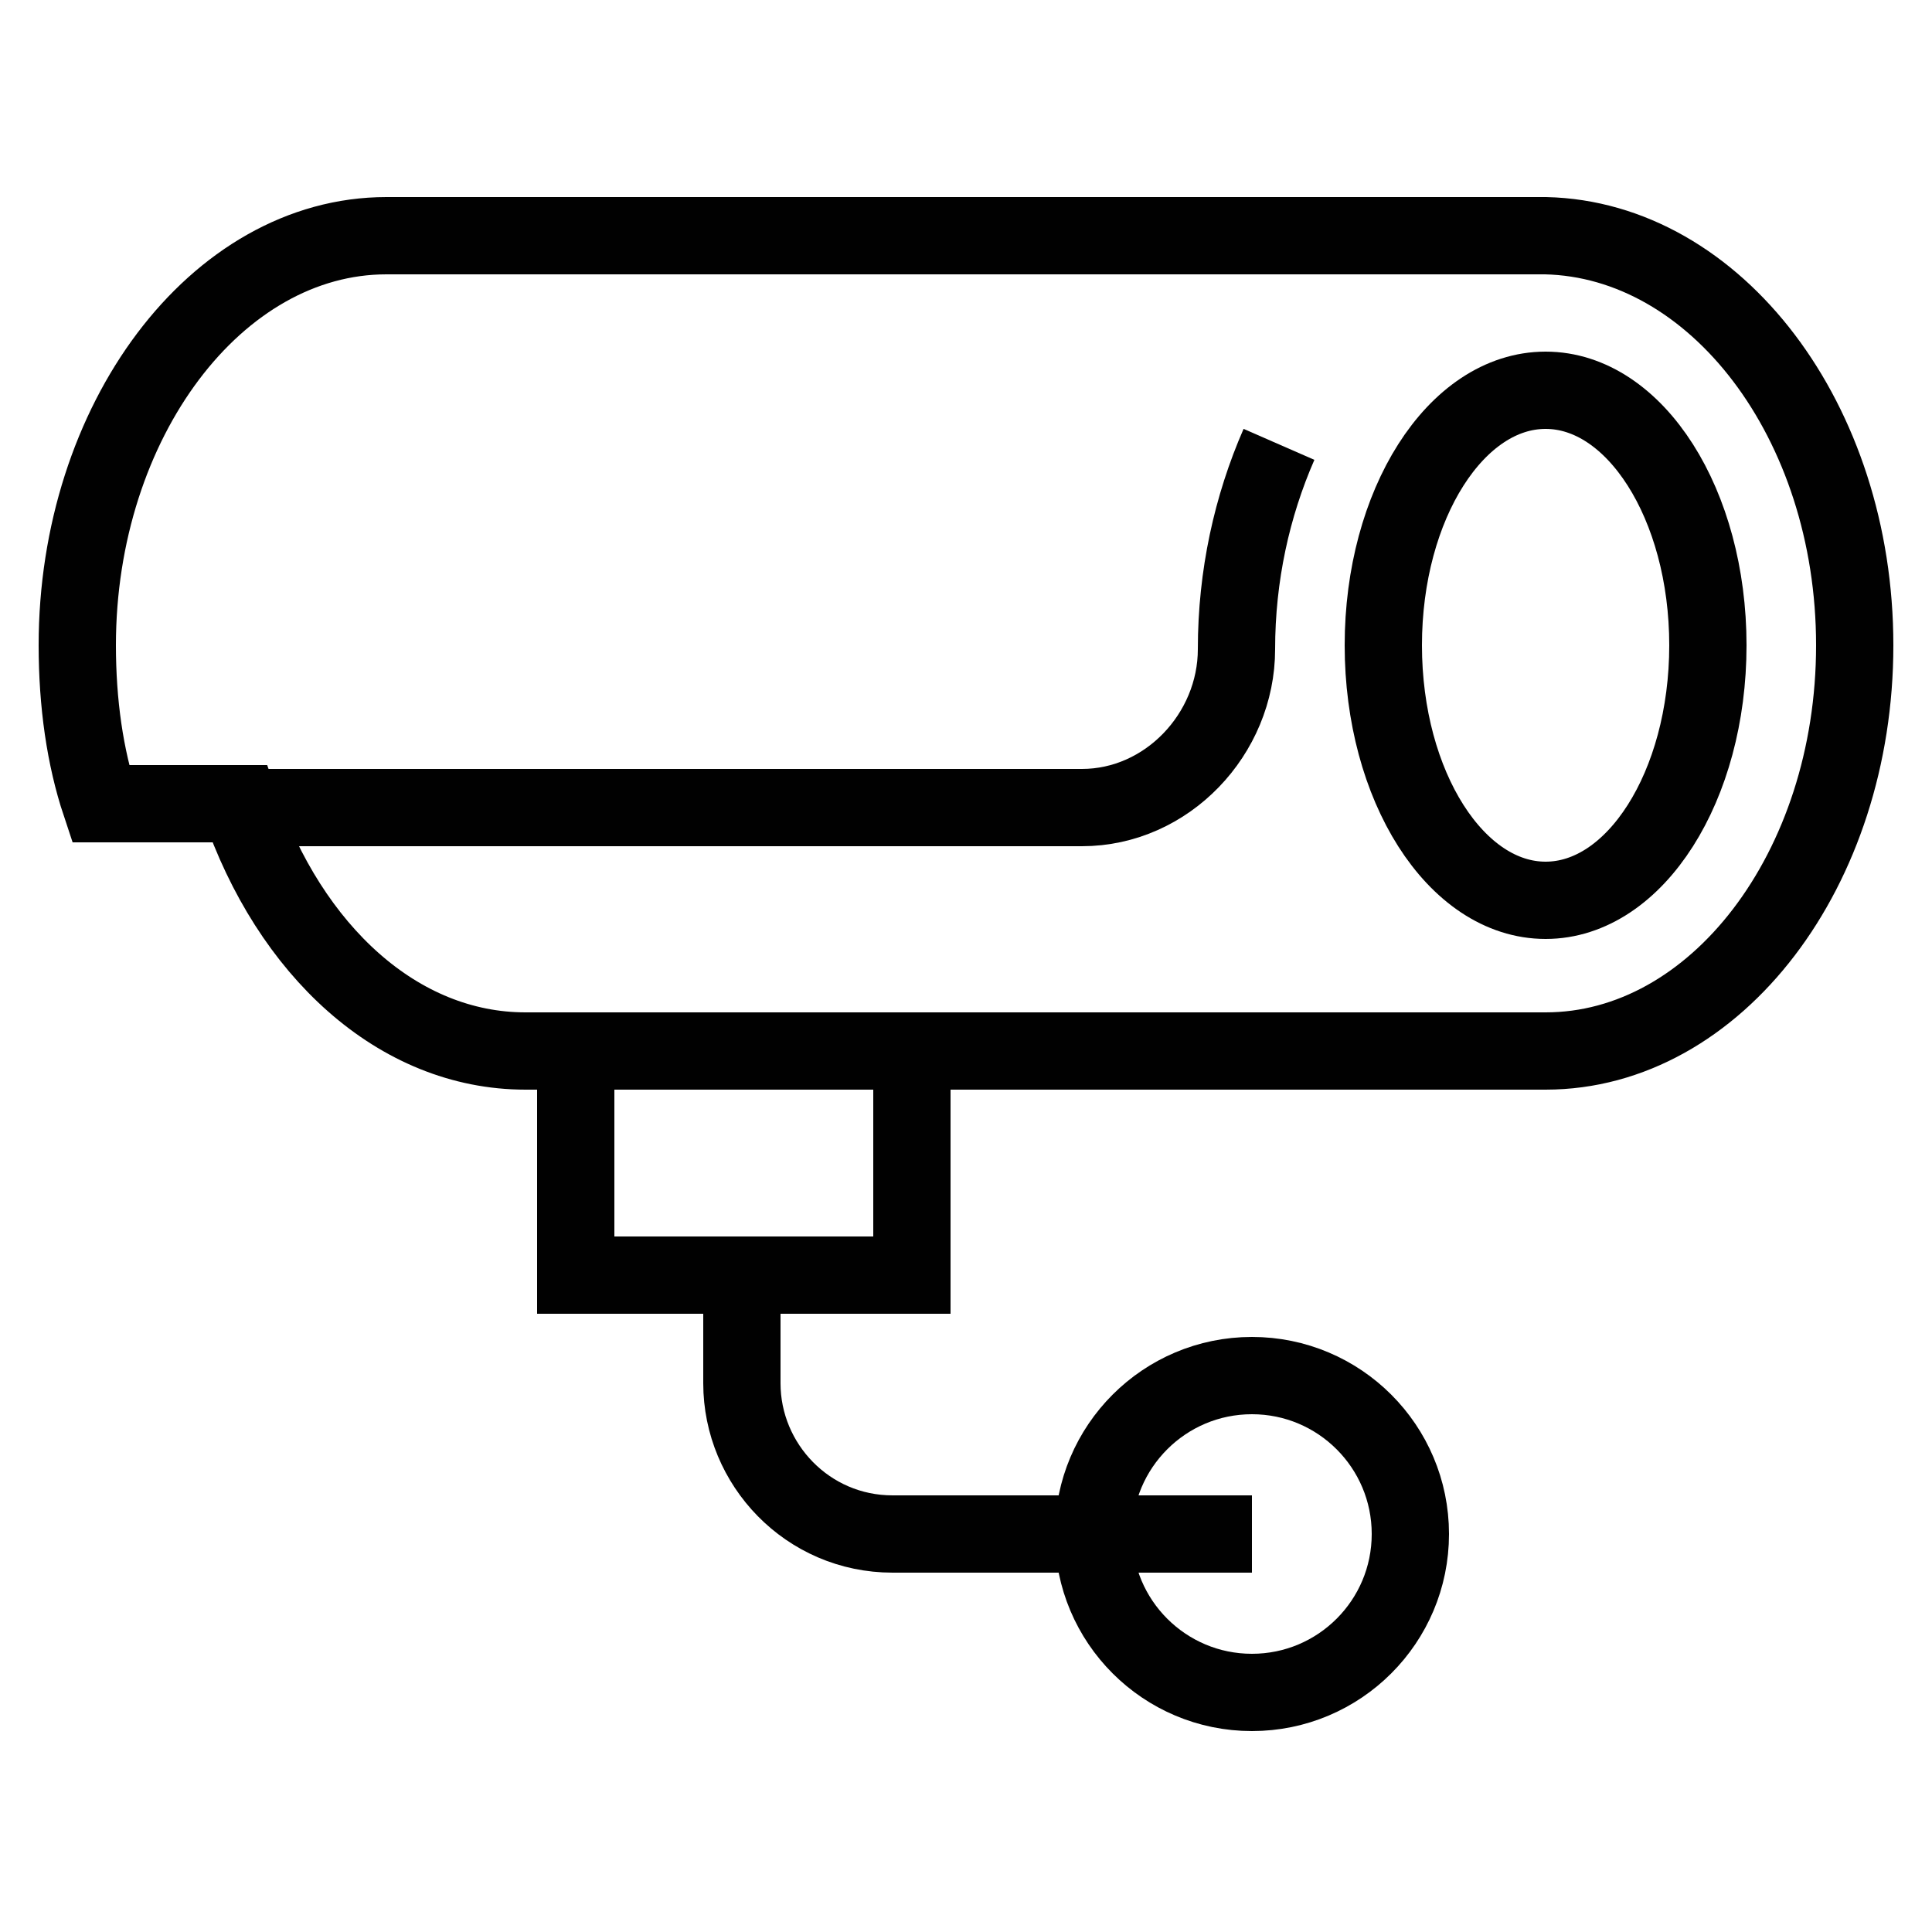
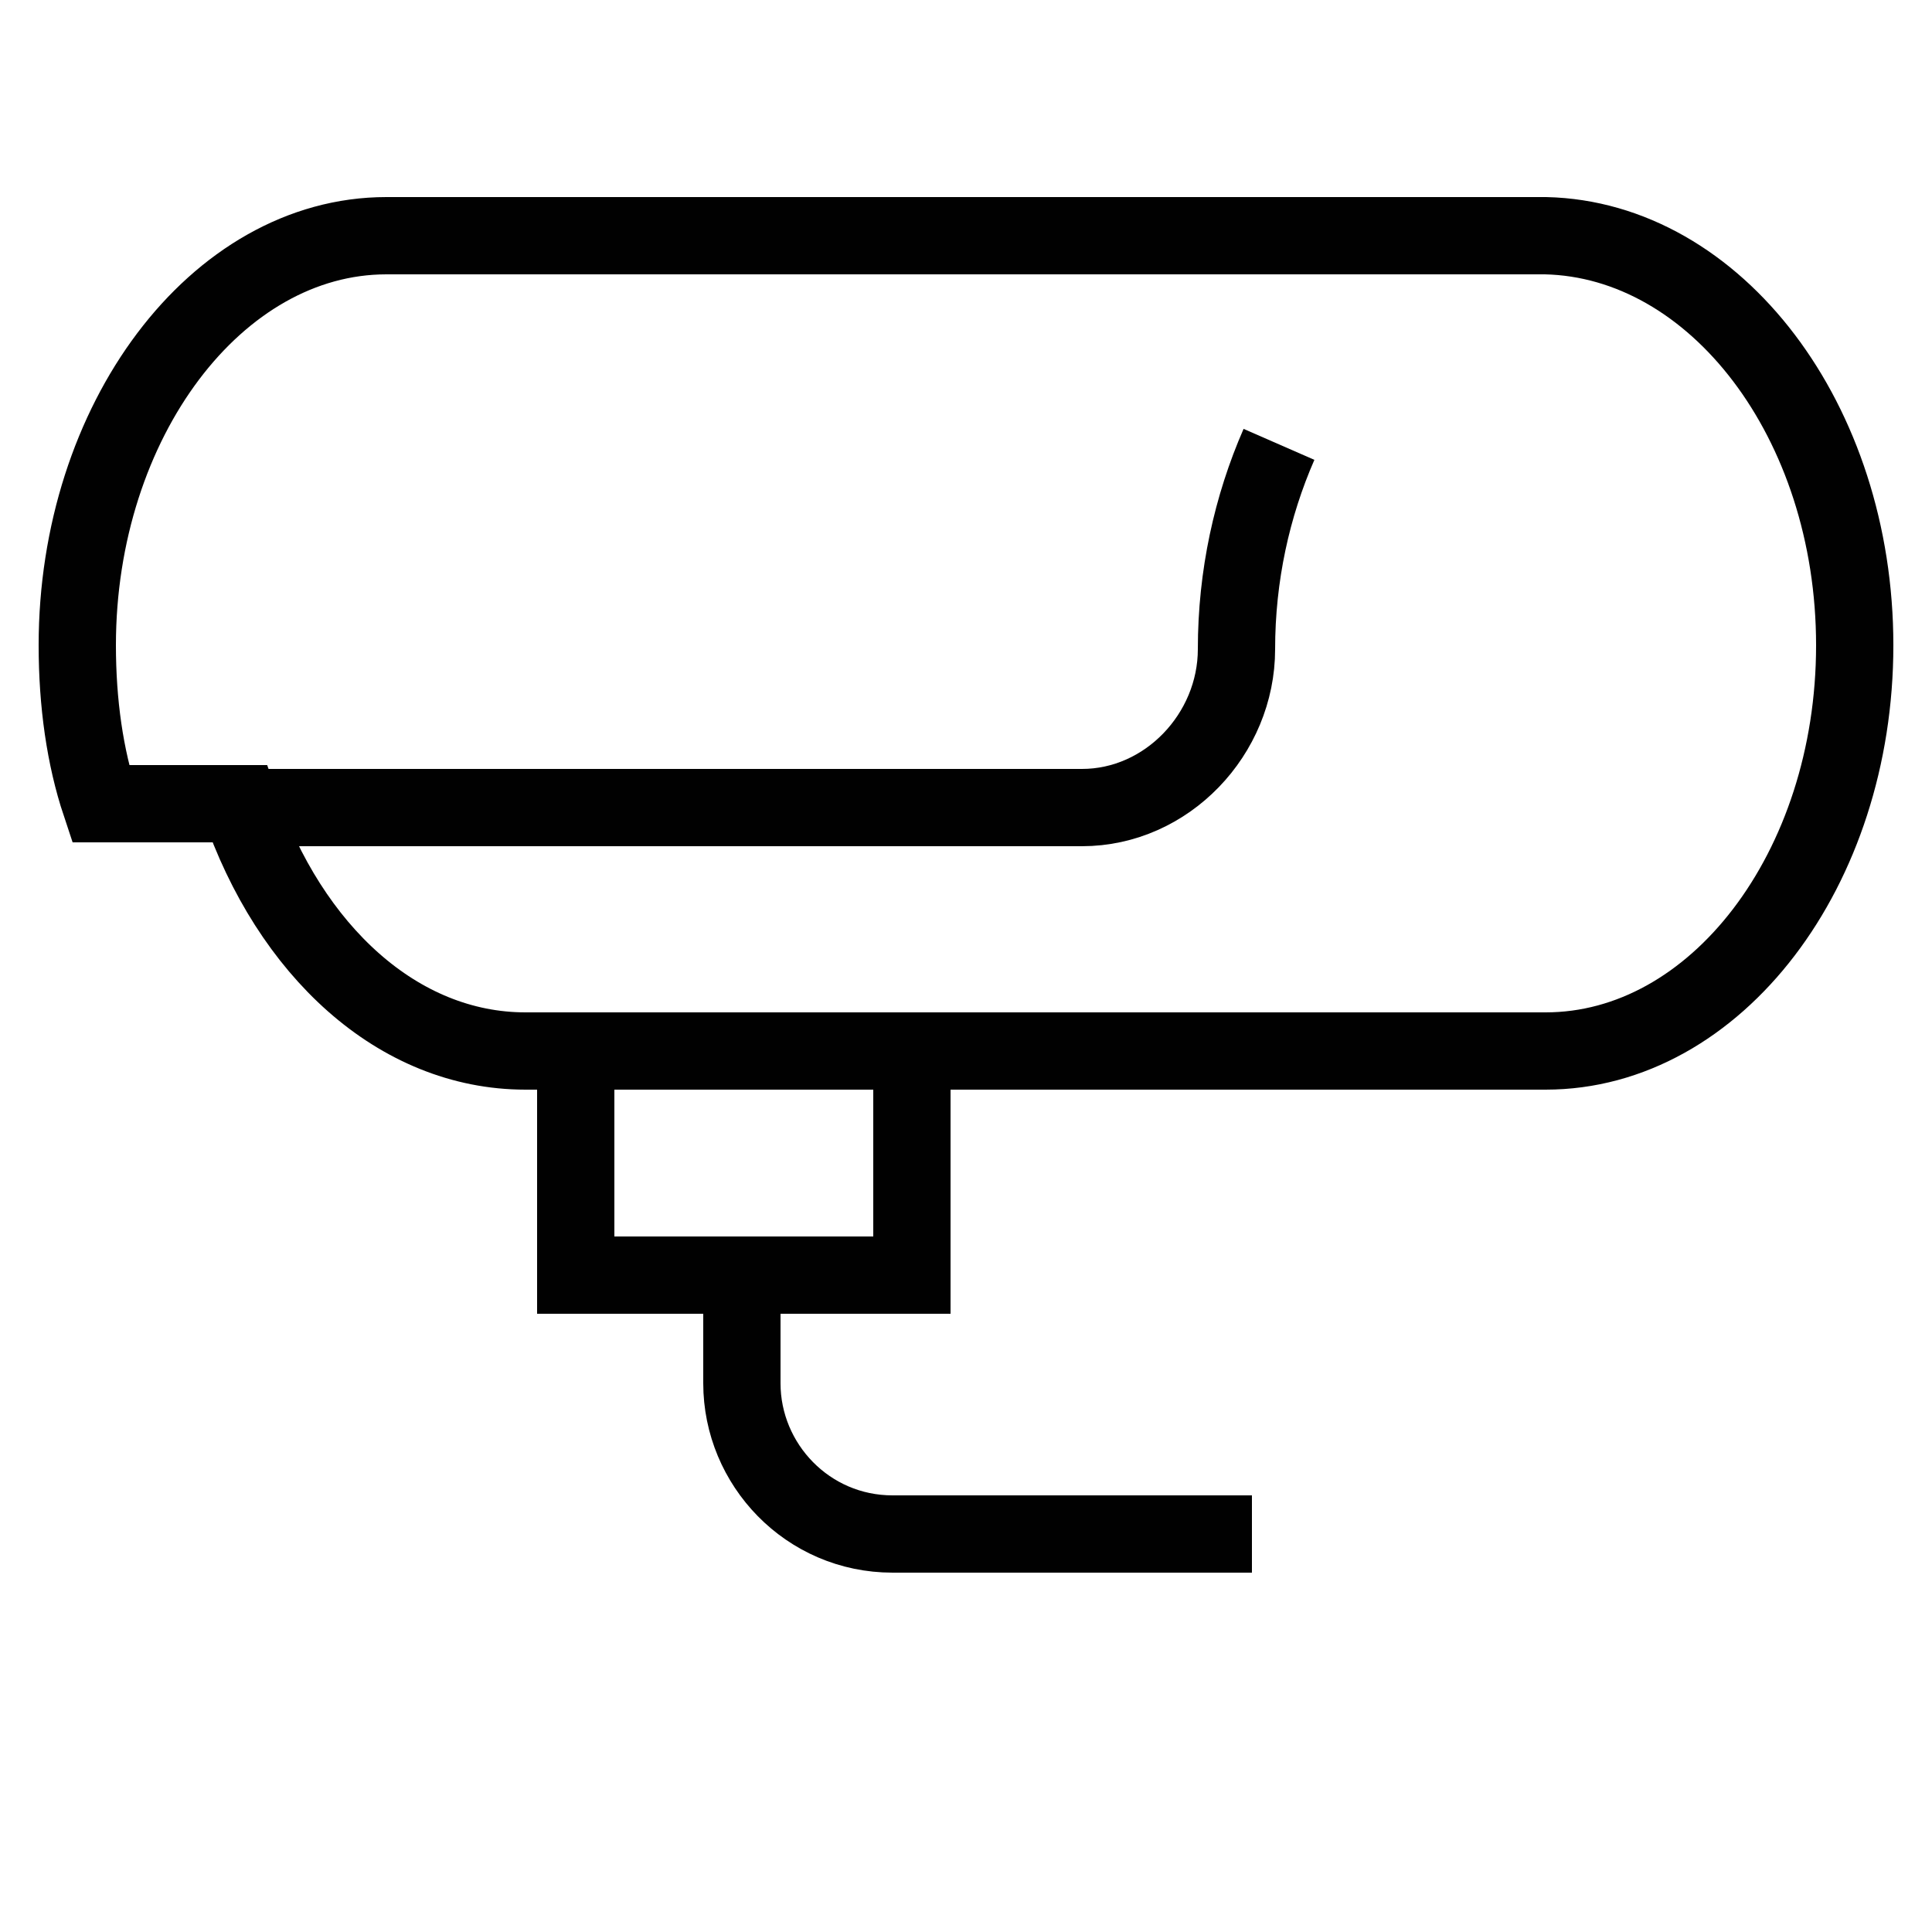
<svg xmlns="http://www.w3.org/2000/svg" id="Layer_1" height="512" viewBox="0 0 50 50" width="512">
  <g fill="none" stroke="#010101" stroke-miterlimit="10" stroke-width="2">
    <path d="m14.9 27.3v5.7h8.7v-5.7" />
-     <ellipse cx="40" cy="16.7" rx="4.2" ry="6.6" />
    <path d="m6.4 20.9h21.6c2.2 0 4-1.9 4-4.1 0-1.9.4-3.7 1.1-5.3" />
    <path d="m48 16.7c0 5.8-3.6 10.5-8 10.5h-26.4c-3.3 0-6.1-2.6-7.4-6.4h-3.6c-.4-1.2-.6-2.6-.6-4.1 0-5.8 3.6-10.6 8-10.6h30c4.4.1 8 4.8 8 10.6z" />
-     <circle cx="32.4" cy="39.7" r="4.1" />
    <path d="m19.2 33v2.8c0 2.1 1.7 3.9 3.9 3.9h9.3" />
  </g>
</svg>